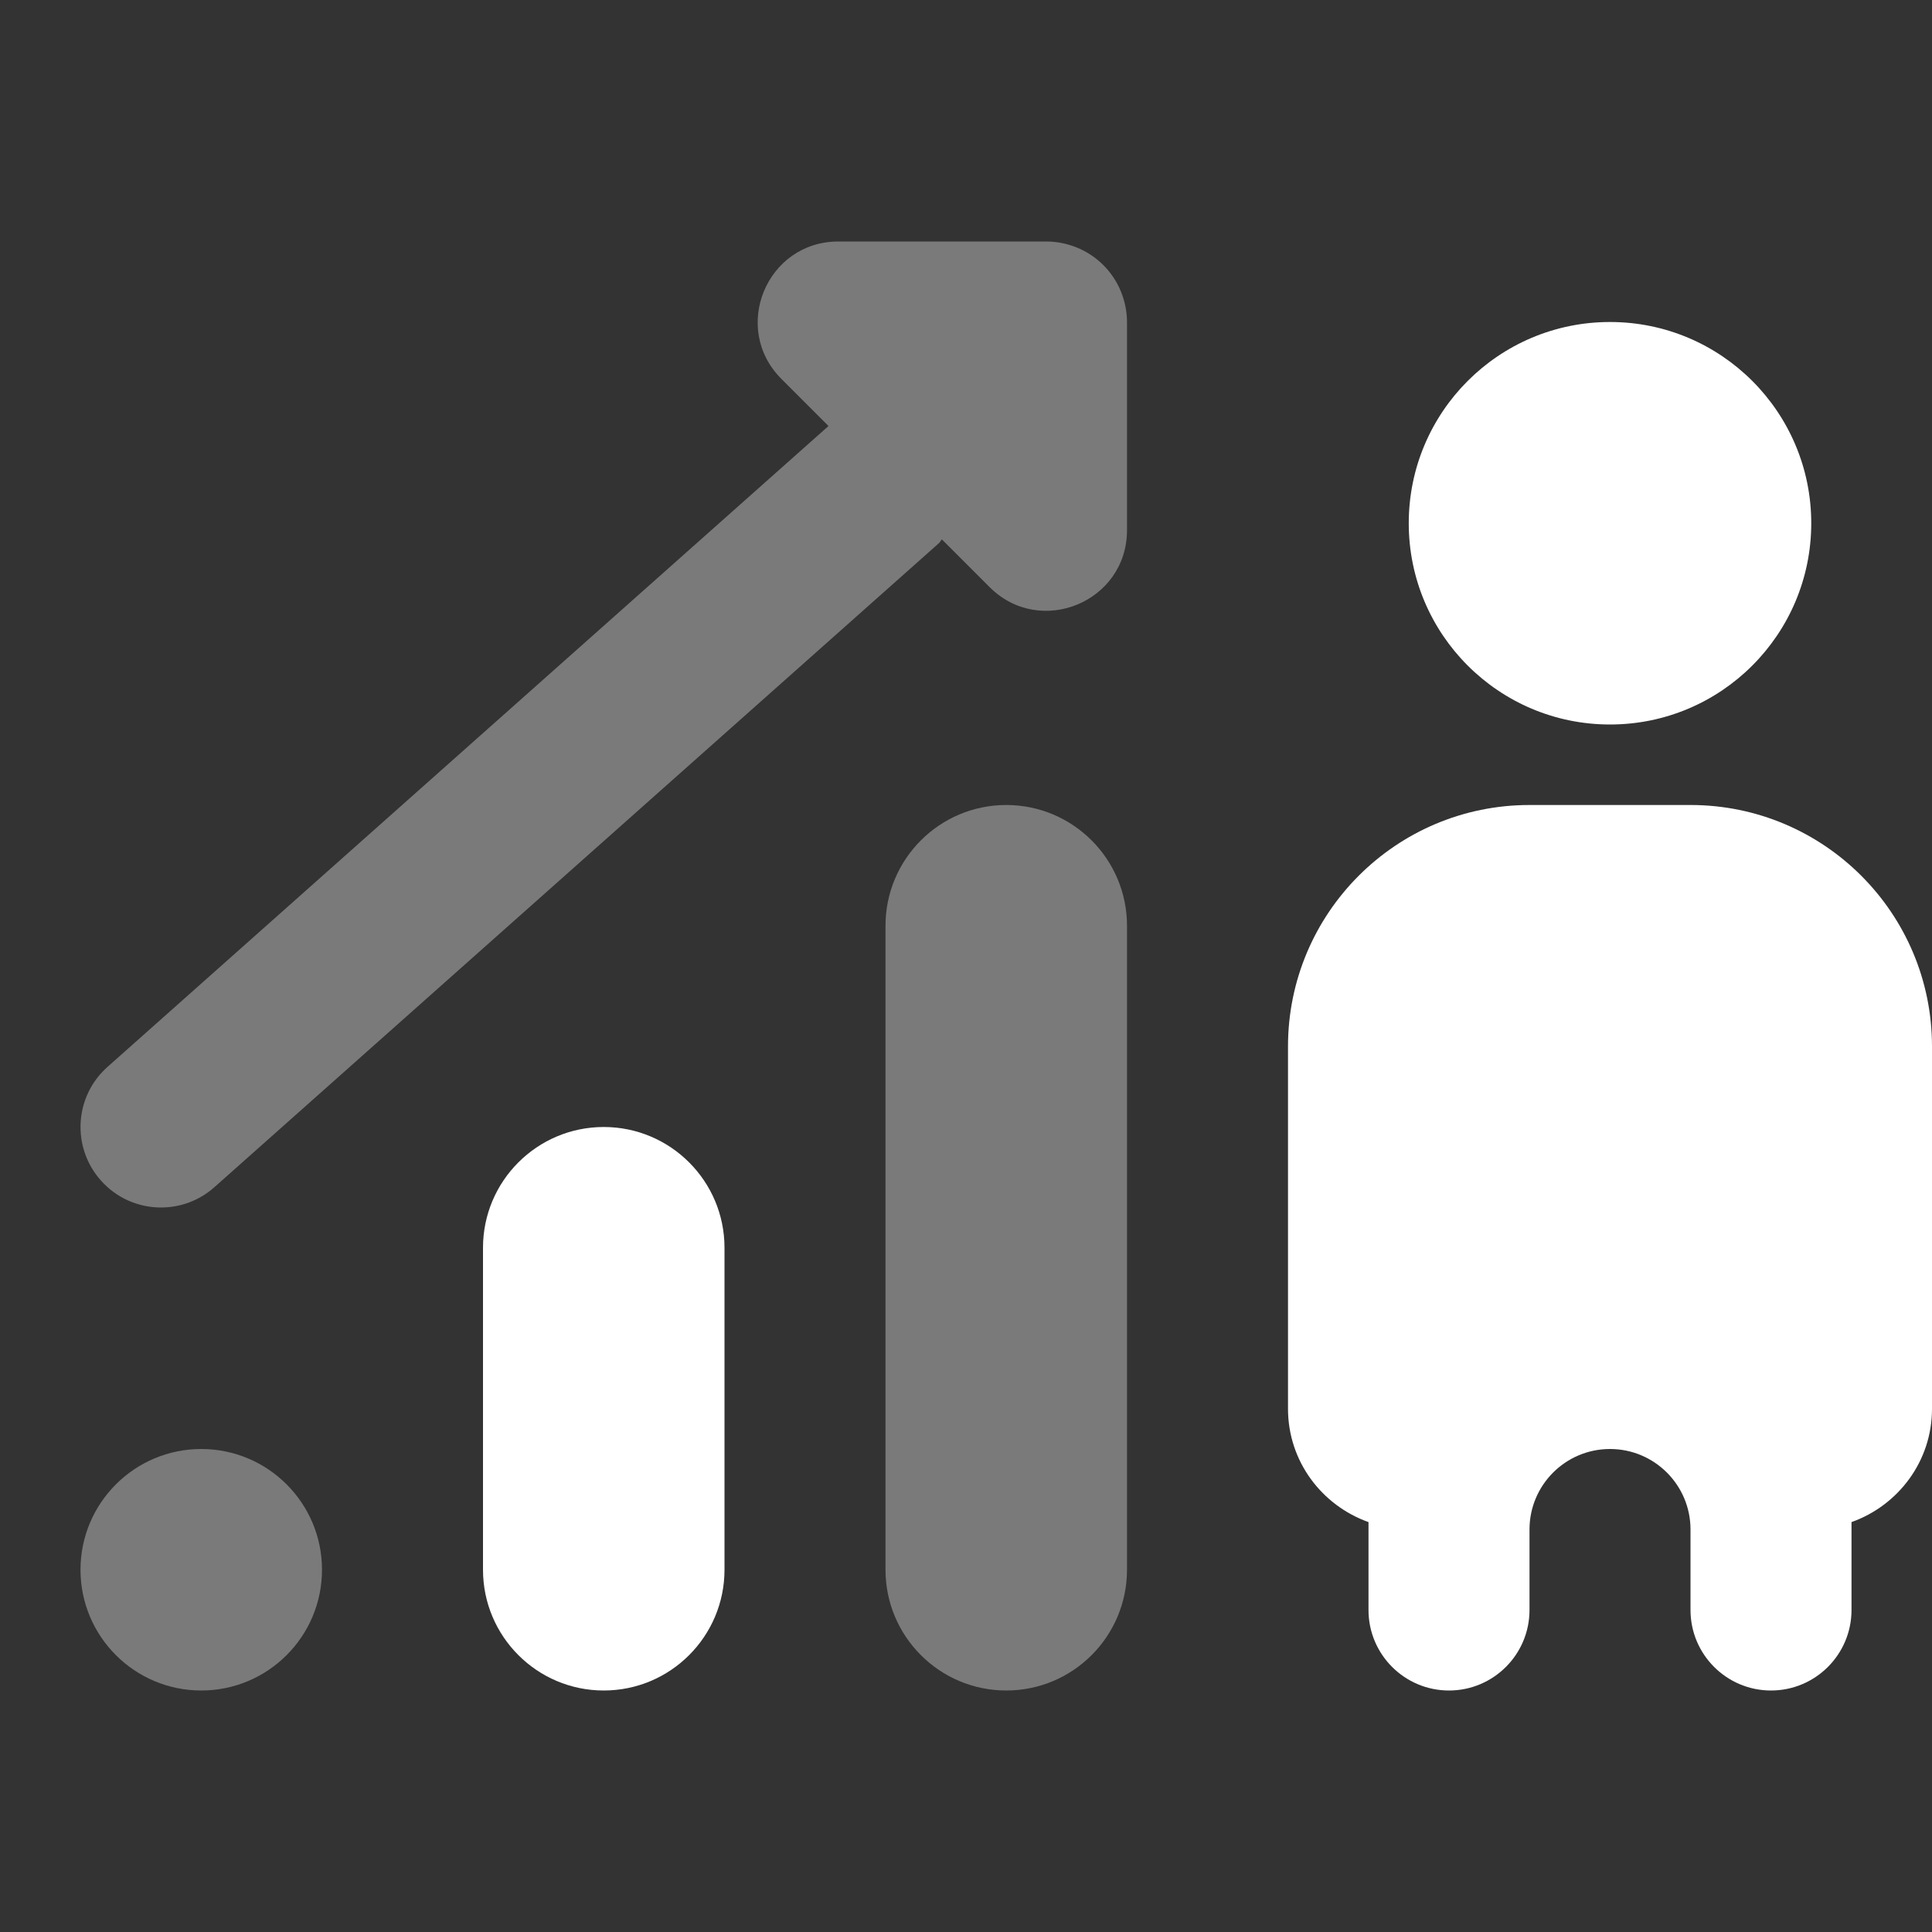
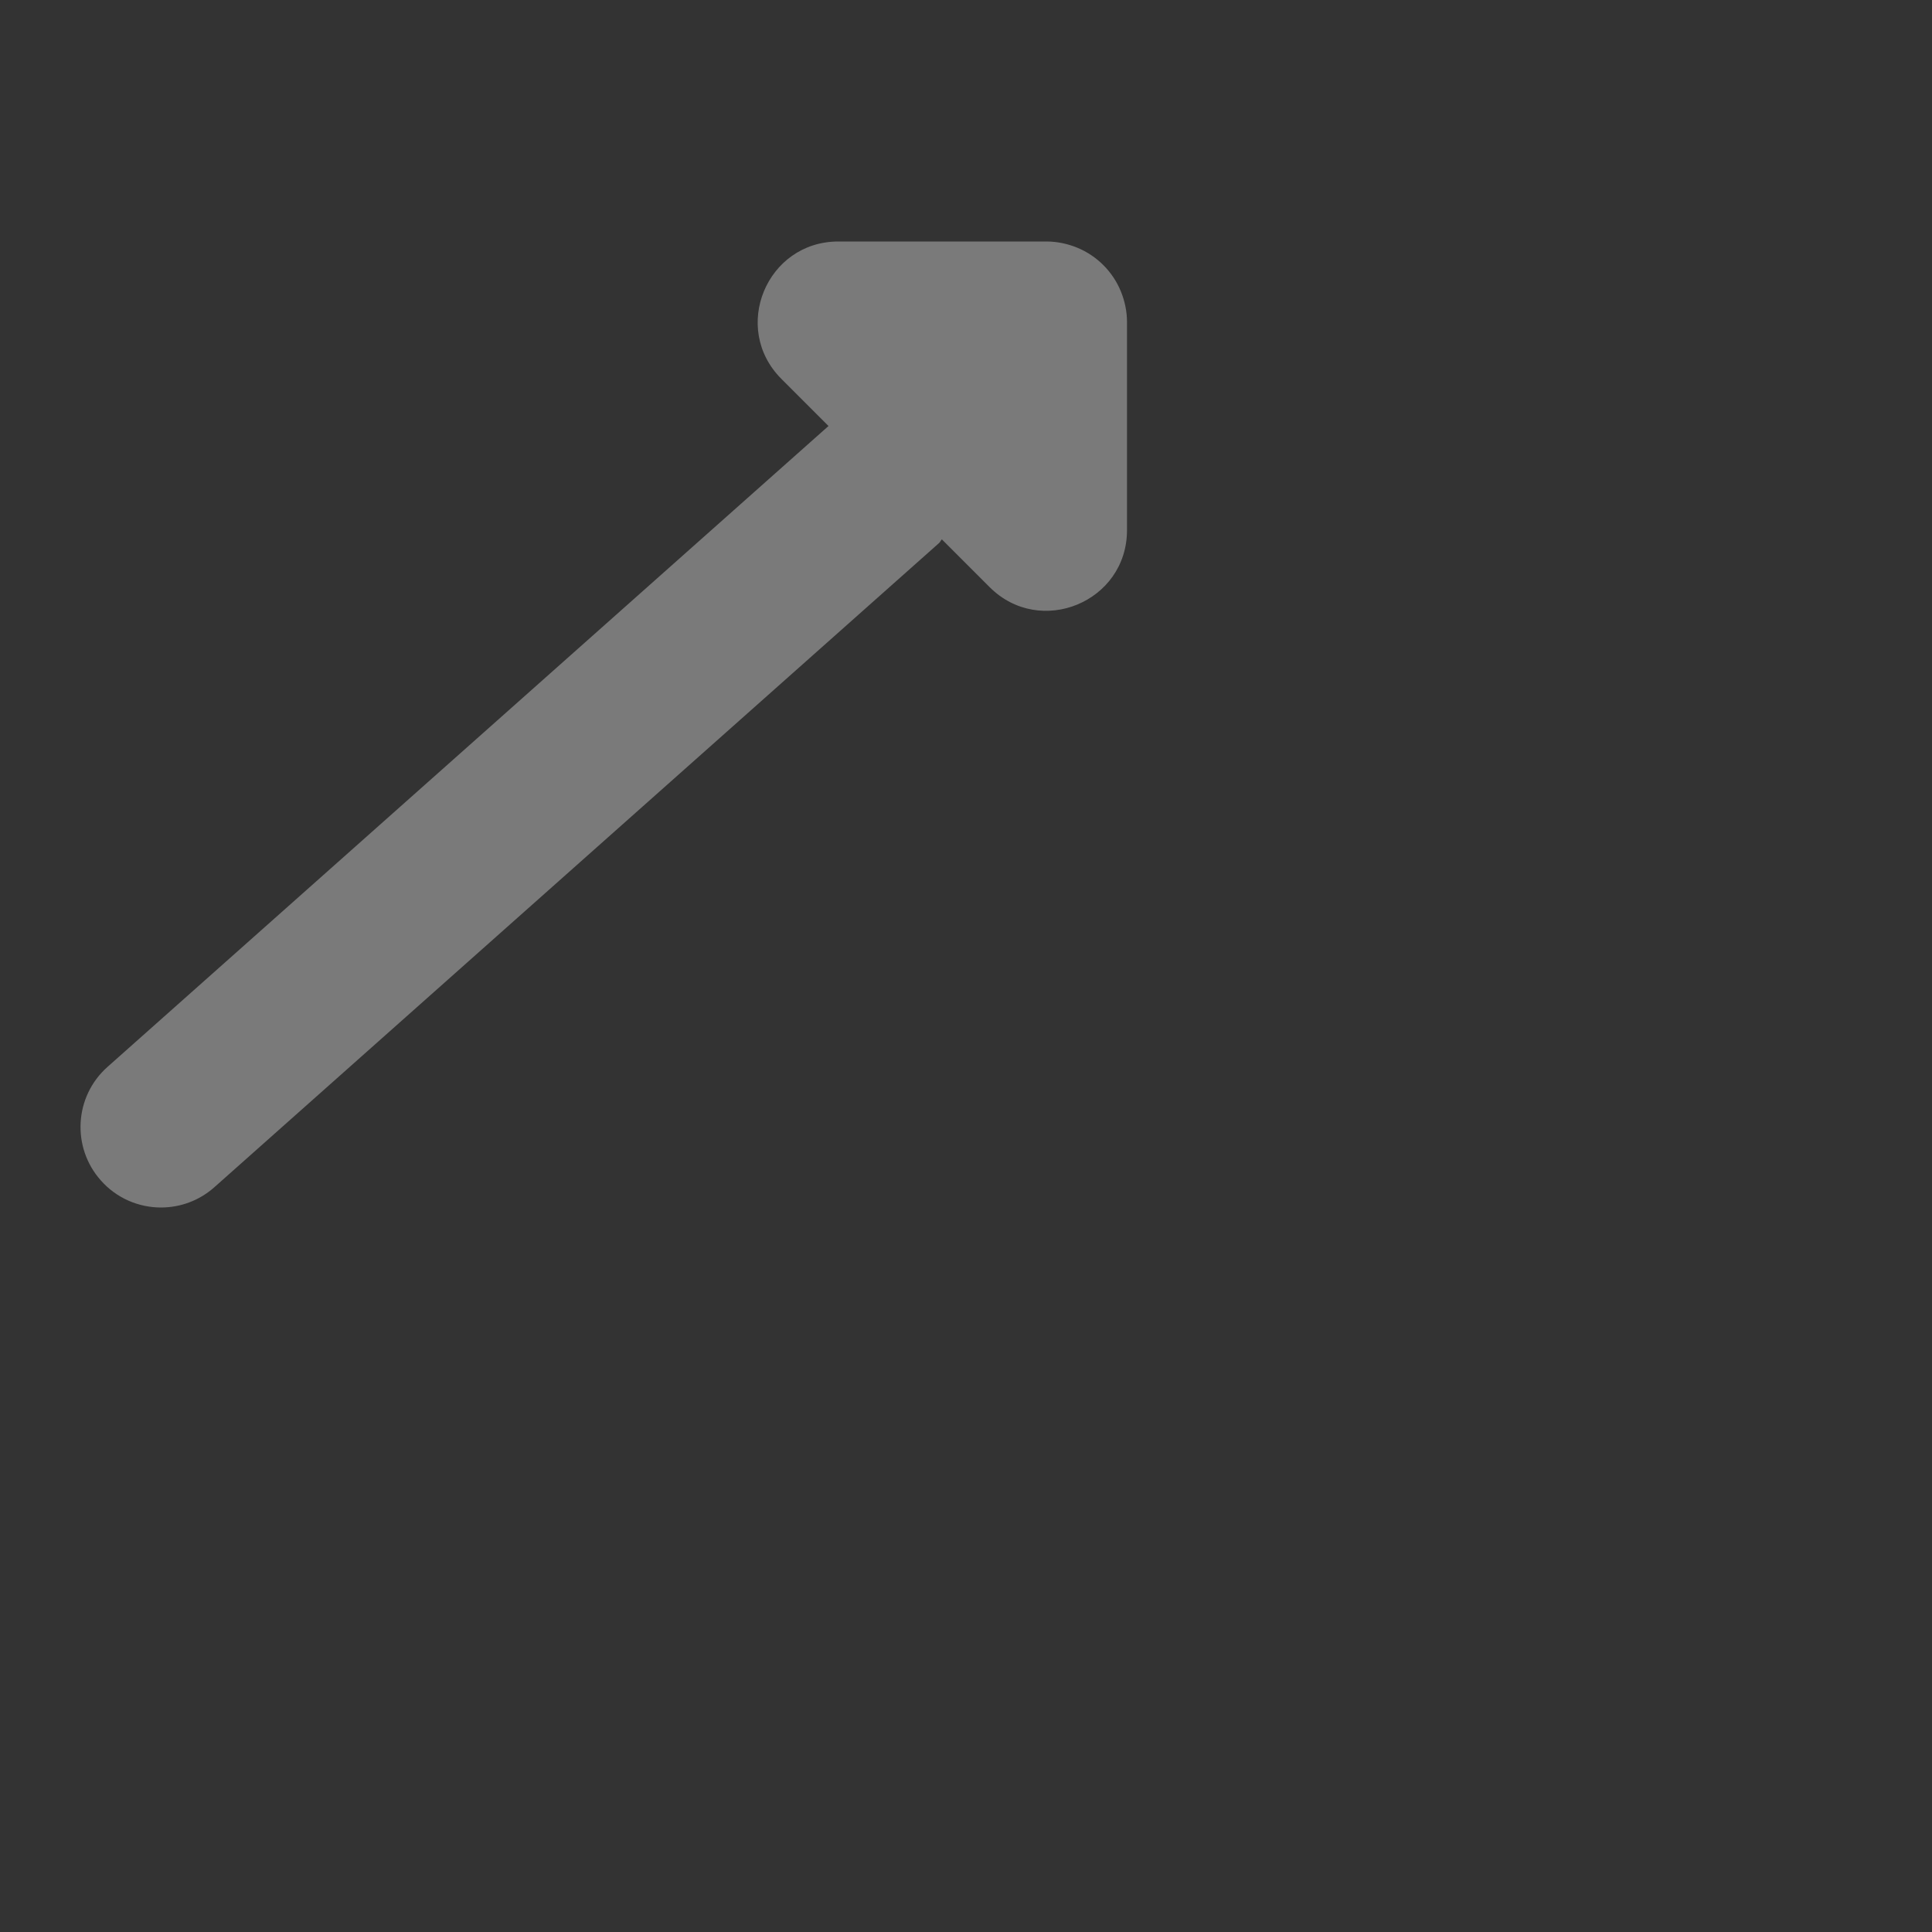
<svg xmlns="http://www.w3.org/2000/svg" viewBox="0 0 24 24">
  <rect x="0" y="0" width="24" height="24" fill="#333333" stroke="none" />
-   <circle cx="20" cy="6.5" r="2.5" fill="#FFFFFF" />
-   <path d="M21,10h-2c-1.657,0-3,1.343-3,3v4.5c0,0.652,0.419,1.201,1,1.408c0,0.547,0,1.017,0,1.092c0,0.552,0.448,1,1,1s1-0.448,1-1 c0-0.071,0-0.493,0-1c0-0.552,0.448-1,1-1s1,0.448,1,1c0,0.507,0,0.929,0,1c0,0.552,0.448,1,1,1s1-0.448,1-1 c0-0.075,0-0.545,0-1.092c0.581-0.207,1-0.756,1-1.408V13C24,11.343,22.657,10,21,10z" fill="#FFFFFF" />
-   <path d="M12.5,10L12.5,10c-0.828,0-1.5,0.672-1.5,1.5v8c0,0.828,0.672,1.5,1.5,1.5h0c0.828,0,1.5-0.672,1.5-1.5v-8C14,10.672,13.328,10,12.5,10z" opacity=".35" fill="#FFFFFF" />
-   <path d="M7.5,14L7.5,14C6.672,14,6,14.672,6,15.5v4C6,20.328,6.672,21,7.5,21h0C8.328,21,9,20.328,9,19.5v-4C9,14.672,8.328,14,7.5,14z" fill="#FFFFFF" />
-   <path d="M2.5,18L2.5,18C1.672,18,1,18.672,1,19.5v0C1,20.328,1.672,21,2.5,21h0C3.328,21,4,20.328,4,19.5v0C4,18.672,3.328,18,2.5,18z" opacity=".35" fill="#FFFFFF" />
  <path d="M13.923,3.618c-0.101-0.245-0.296-0.44-0.541-0.541C13.26,3.027,13.13,3,13,3h-2.586C9.523,3,9.077,4.077,9.707,4.707l0.585,0.585l-8.956,7.961c-0.413,0.366-0.45,0.999-0.083,1.411C1.45,14.887,1.725,15,2,15c0.236,0,0.473-0.083,0.664-0.253l9-8C11.68,6.733,11.686,6.714,11.7,6.7l0.007,0.007l0.586,0.586C12.923,7.923,14,7.477,14,6.586V4C14,3.87,13.973,3.74,13.923,3.618z" opacity=".35" fill="#FFFFFF" />
</svg>